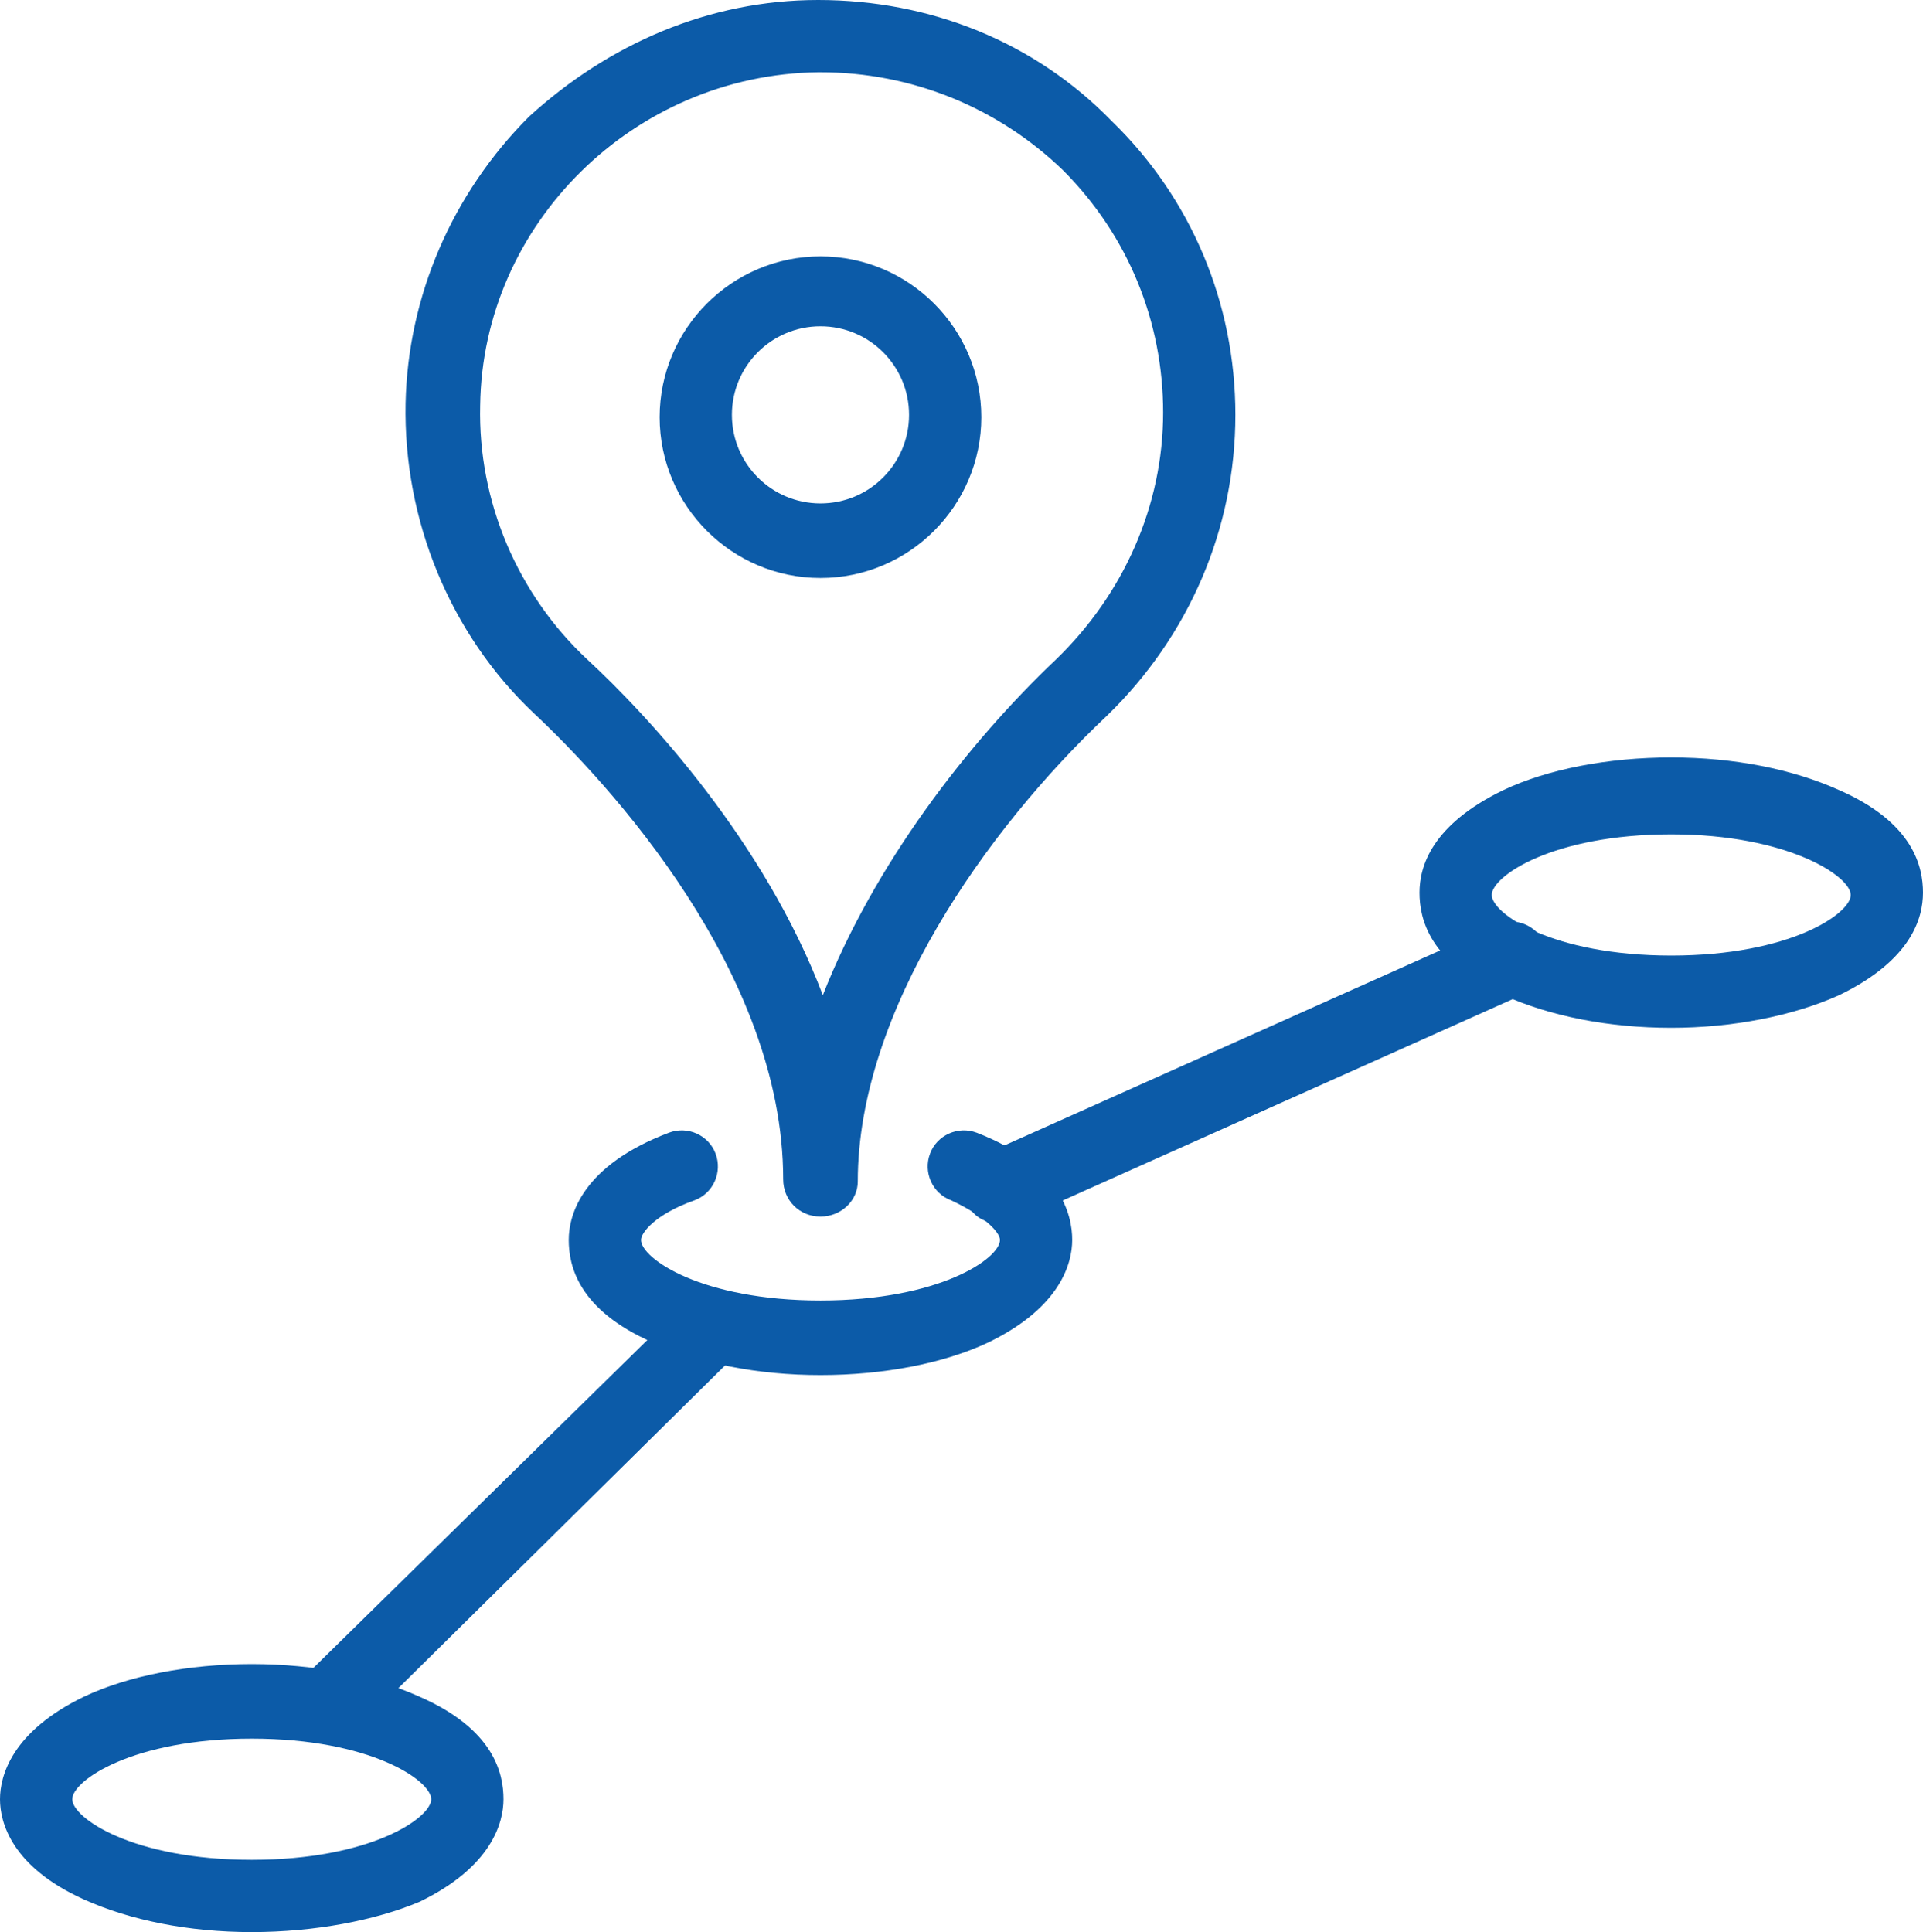
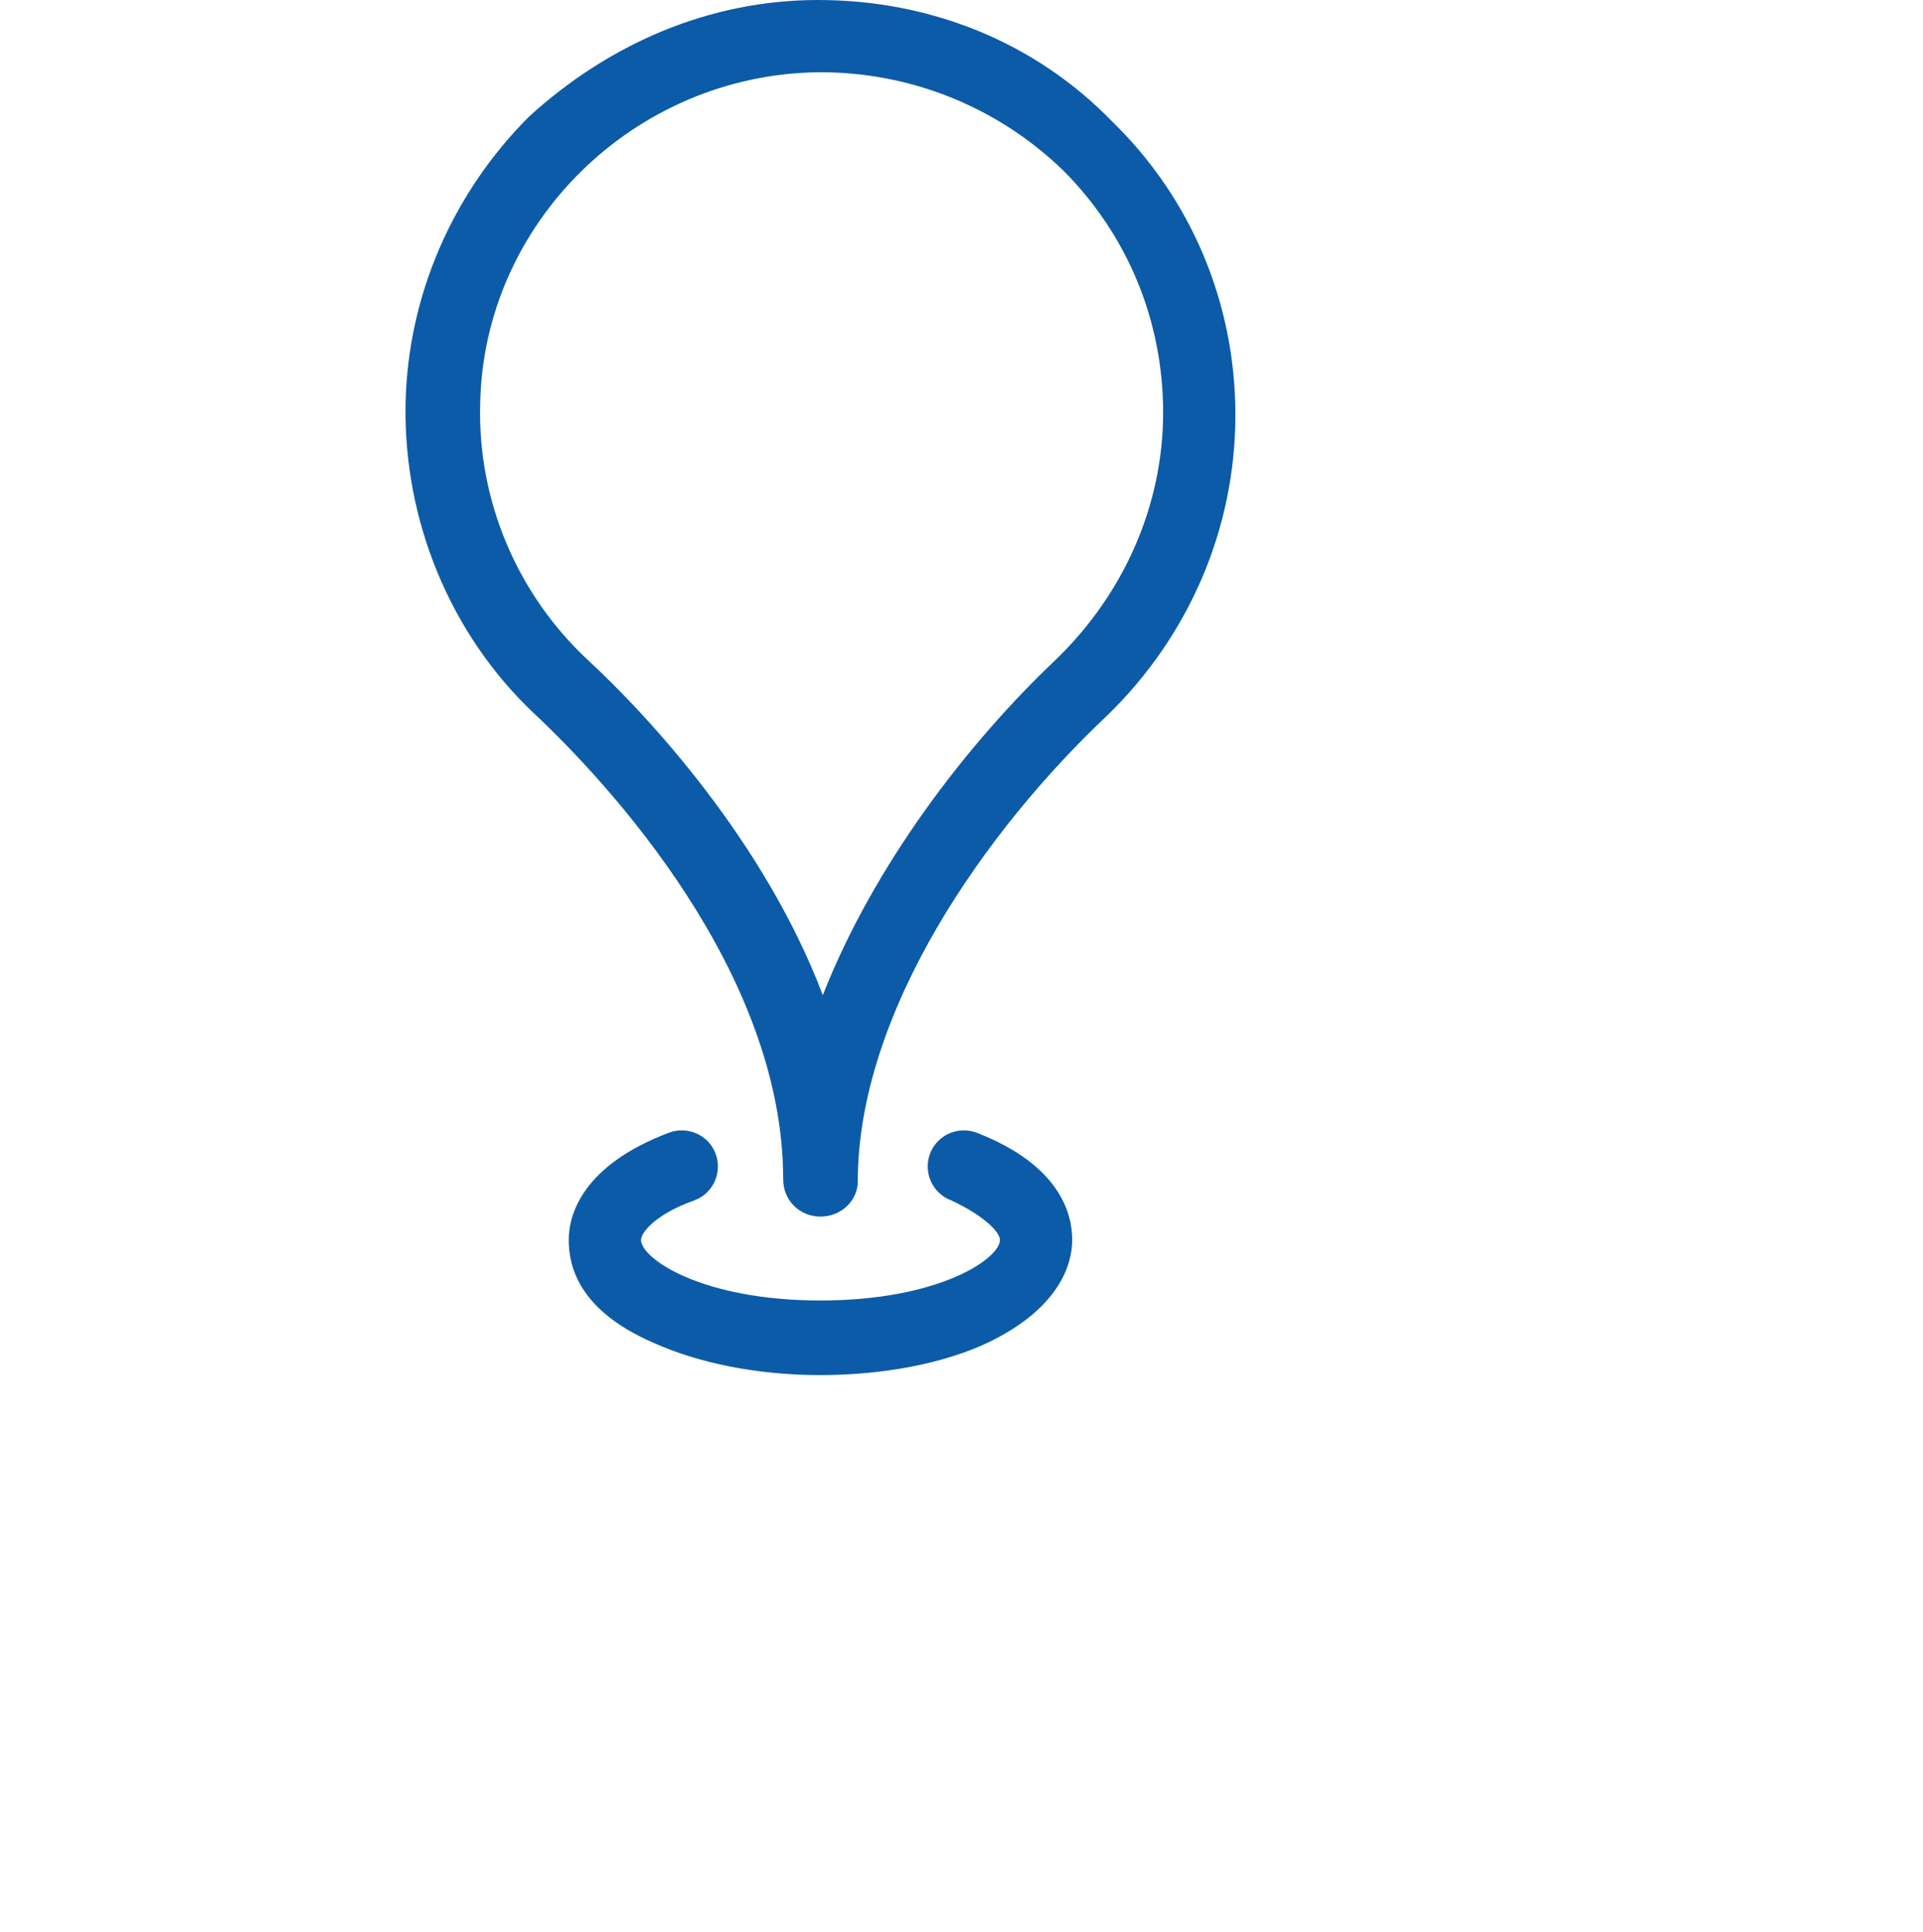
<svg xmlns="http://www.w3.org/2000/svg" version="1.1" id="katman_1" x="0px" y="0px" viewBox="0 0 82.5 82.9" style="enable-background:new 0 0 82.5 82.9;" xml:space="preserve">
  <style type="text/css">
	.st0{fill:#0C5BA8;}
</style>
  <g>
    <g>
      <path class="st0" d="M35.2,52.2c-0.9,0-1.6-0.7-1.6-1.6v0c0-8.9-7.5-17-10.7-20c-3.6-3.4-5.6-8.3-5.5-13.3c0.1-4.6,2-9,5.3-12.3    C26.1,1.9,30.4,0,35.1,0c4.8,0,9.3,1.8,12.6,5.2C51.1,8.5,53,13,53,17.8c0,4.9-2,9.5-5.5,12.9c-5.2,4.9-10.7,12.7-10.7,20    C36.8,51.5,36.1,52.2,35.2,52.2z M35.2,3.1c0,0-0.1,0-0.1,0c-7.9,0.1-14.4,6.5-14.5,14.3c-0.1,4.1,1.6,8.1,4.6,10.9    c2.6,2.4,7.6,7.8,10.1,14.4c2.2-5.6,6.2-10.8,10-14.4c2.9-2.8,4.6-6.6,4.6-10.6c0-3.9-1.5-7.6-4.3-10.4    C42.8,4.6,39.1,3.1,35.2,3.1z" />
-       <path class="st0" d="M35.2,24.8c-3.8,0-6.9-3.1-6.9-6.9s3.1-6.9,6.9-6.9c3.8,0,6.9,3.1,6.9,6.9S39,24.8,35.2,24.8z M35.2,14    c-2.1,0-3.8,1.7-3.8,3.8s1.7,3.8,3.8,3.8c2.1,0,3.8-1.7,3.8-3.8S37.3,14,35.2,14z" />
    </g>
-     <path class="st0" d="M10.8,82.9c-2.7,0-5.2-0.5-7.2-1.4C0.5,80.1,0,78.2,0,77.2c0-1,0.5-2.9,3.6-4.4c1.9-0.9,4.5-1.4,7.2-1.4   c2.7,0,5.2,0.5,7.2,1.4c3.2,1.4,3.6,3.3,3.6,4.4c0,1-0.5,2.9-3.6,4.4C16.1,82.4,13.5,82.9,10.8,82.9z M10.8,74.6   c-5.1,0-7.7,1.8-7.7,2.6c0,0.8,2.6,2.6,7.7,2.6c5.1,0,7.7-1.8,7.7-2.6C18.5,76.4,15.9,74.6,10.8,74.6z" />
    <path class="st0" d="M35.2,59c-2.7,0-5.2-0.5-7.2-1.4c-3.2-1.4-3.6-3.3-3.6-4.4c0-1.1,0.6-3.2,4.3-4.6c0.8-0.3,1.7,0.1,2,0.9   c0.3,0.8-0.1,1.7-0.9,2c-1.7,0.6-2.3,1.4-2.3,1.7c0,0.8,2.6,2.6,7.7,2.6c5.1,0,7.7-1.8,7.7-2.6c0-0.3-0.6-1-2.1-1.7   c-0.8-0.3-1.2-1.2-0.9-2c0.3-0.8,1.2-1.2,2-0.9c3.6,1.4,4.1,3.5,4.1,4.6c0,1-0.5,2.9-3.6,4.4C40.5,58.5,37.9,59,35.2,59z" />
-     <path class="st0" d="M71.7,44.1c-2.7,0-5.2-0.5-7.2-1.4c-3.2-1.4-3.6-3.3-3.6-4.4s0.5-2.9,3.6-4.4c1.9-0.9,4.5-1.4,7.2-1.4   c2.7,0,5.2,0.5,7.2,1.4c3.2,1.4,3.6,3.3,3.6,4.4s-0.5,2.9-3.6,4.4C76.9,43.6,74.3,44.1,71.7,44.1z M71.7,35.8   c-5.1,0-7.7,1.8-7.7,2.6c0,0.8,2.6,2.6,7.7,2.6c5.1,0,7.7-1.8,7.7-2.6C79.4,37.6,76.7,35.8,71.7,35.8z" />
-     <path class="st0" d="M14,74.8c-0.4,0-0.8-0.2-1.1-0.5c-0.6-0.6-0.6-1.6,0-2.2l16.6-16.3c0.6-0.6,1.6-0.6,2.2,0   c0.6,0.6,0.6,1.6,0,2.2L15.1,74.4C14.8,74.7,14.4,74.8,14,74.8z" />
-     <path class="st0" d="M42.9,52.5c-0.6,0-1.2-0.3-1.4-0.9c-0.4-0.8,0-1.7,0.8-2.1l21.9-9.8c0.8-0.4,1.7,0,2.1,0.8   c0.4,0.8,0,1.7-0.8,2.1l-21.9,9.8C43.3,52.5,43.1,52.5,42.9,52.5z" />
  </g>
</svg>